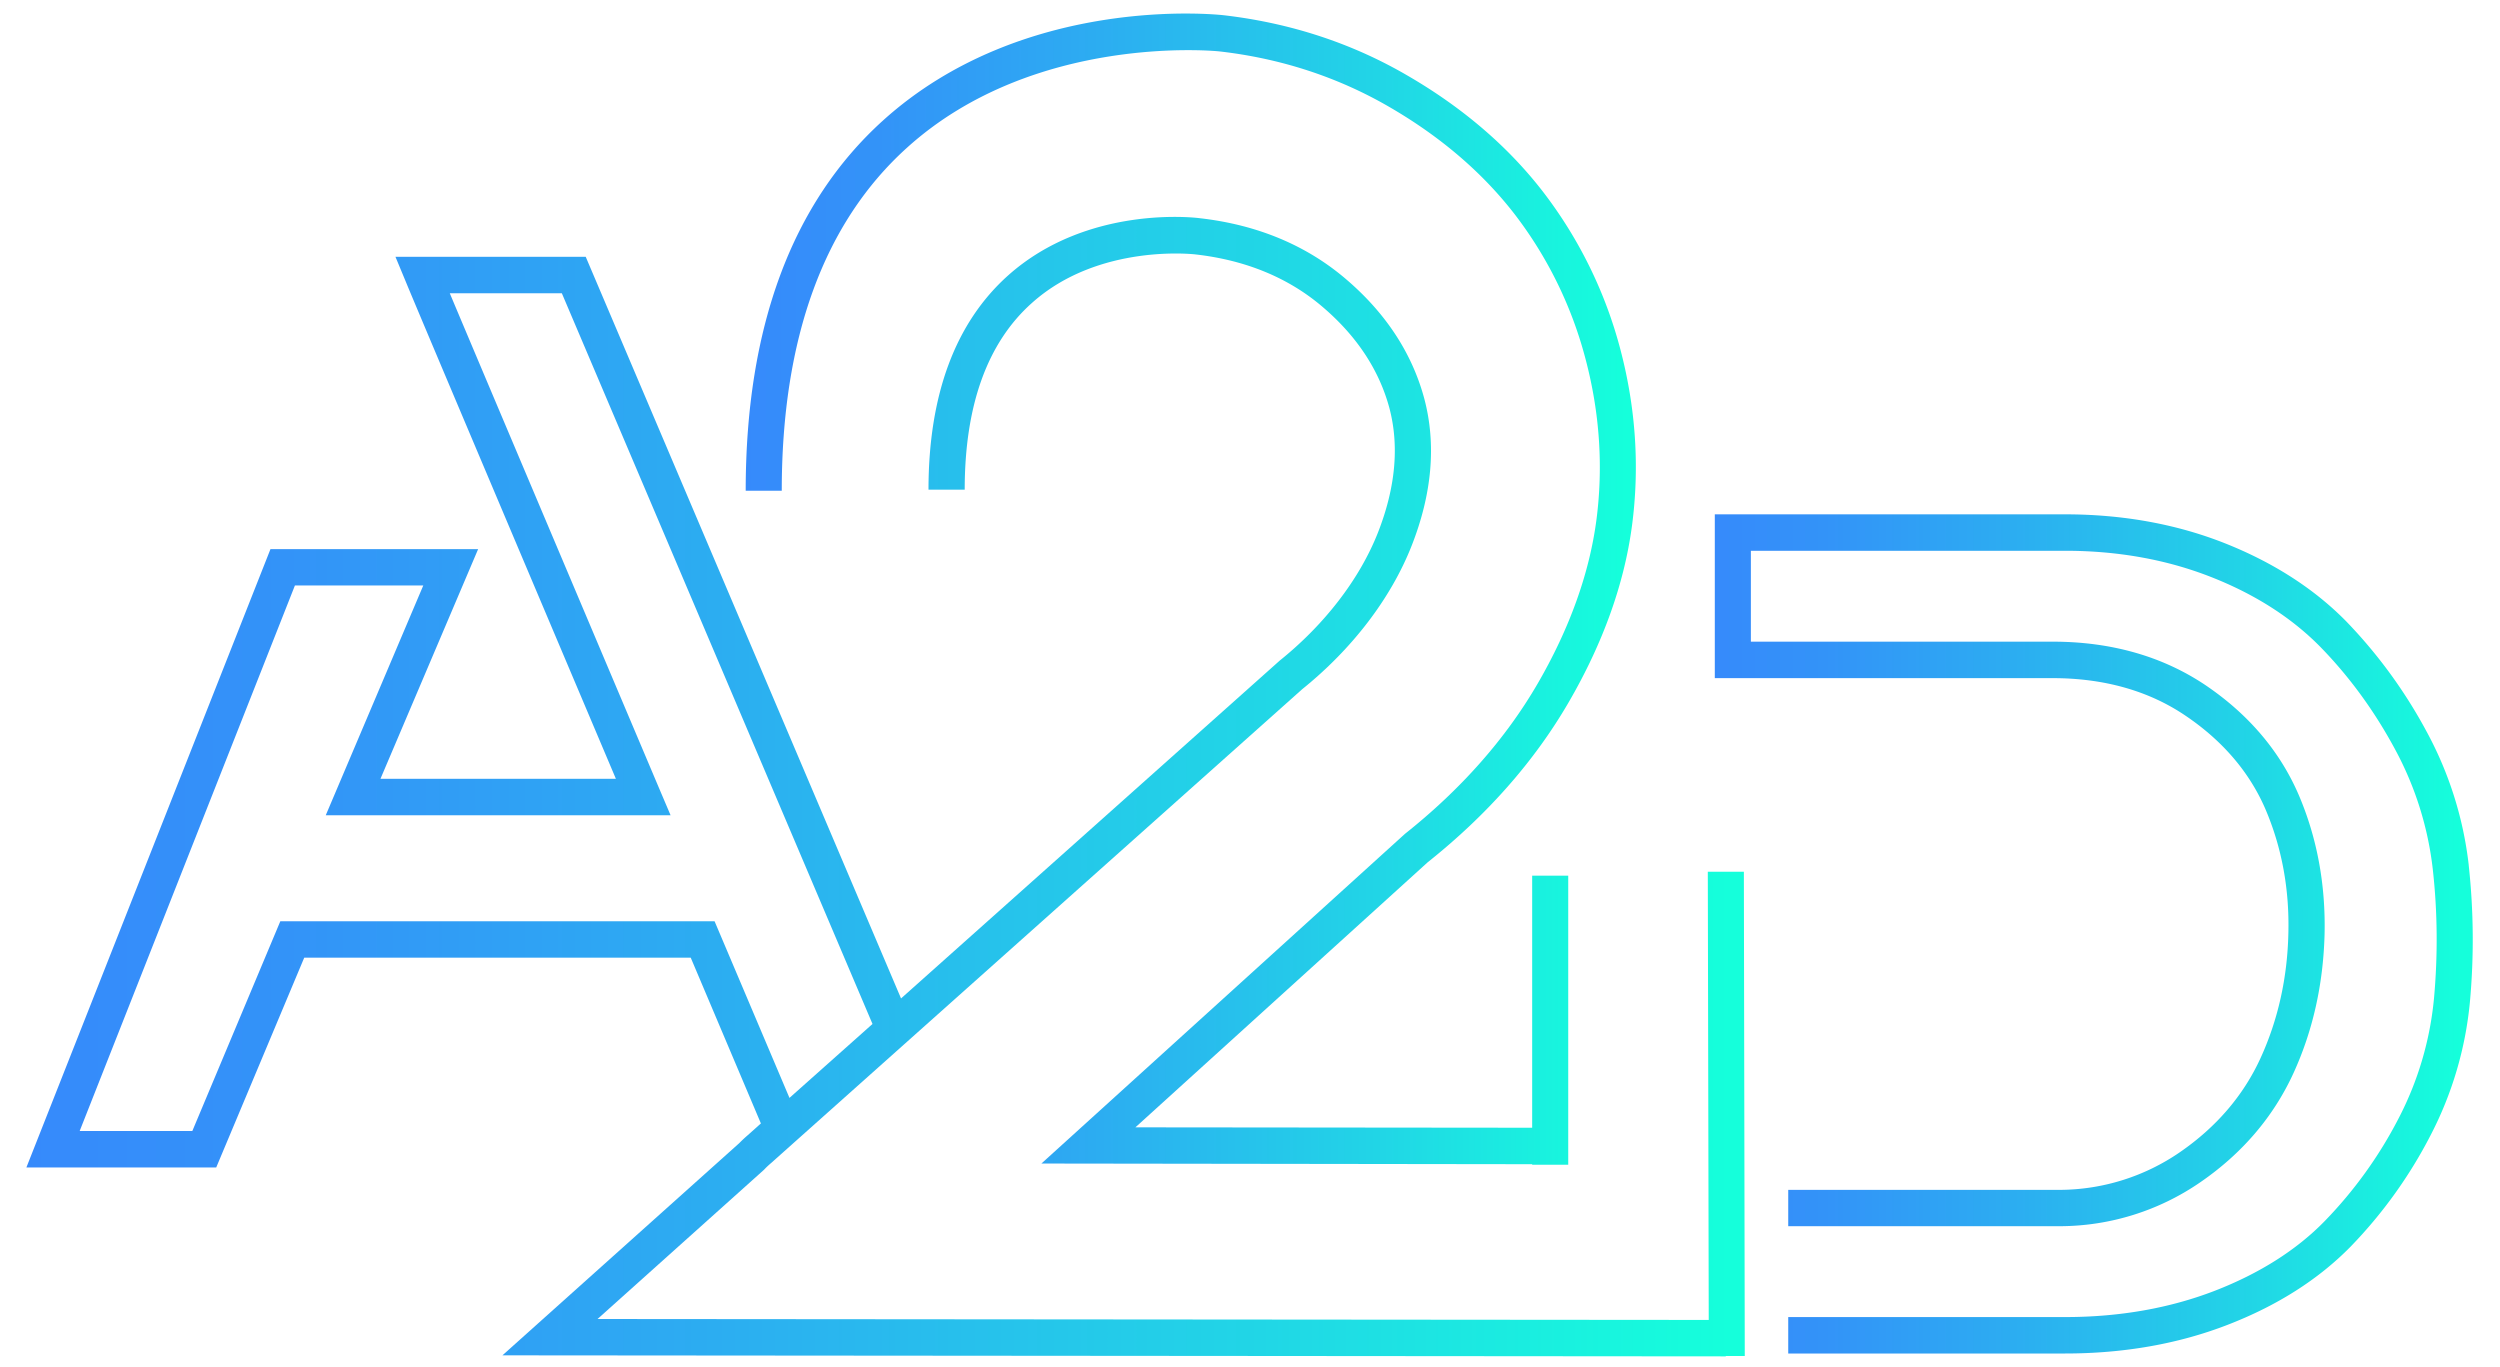
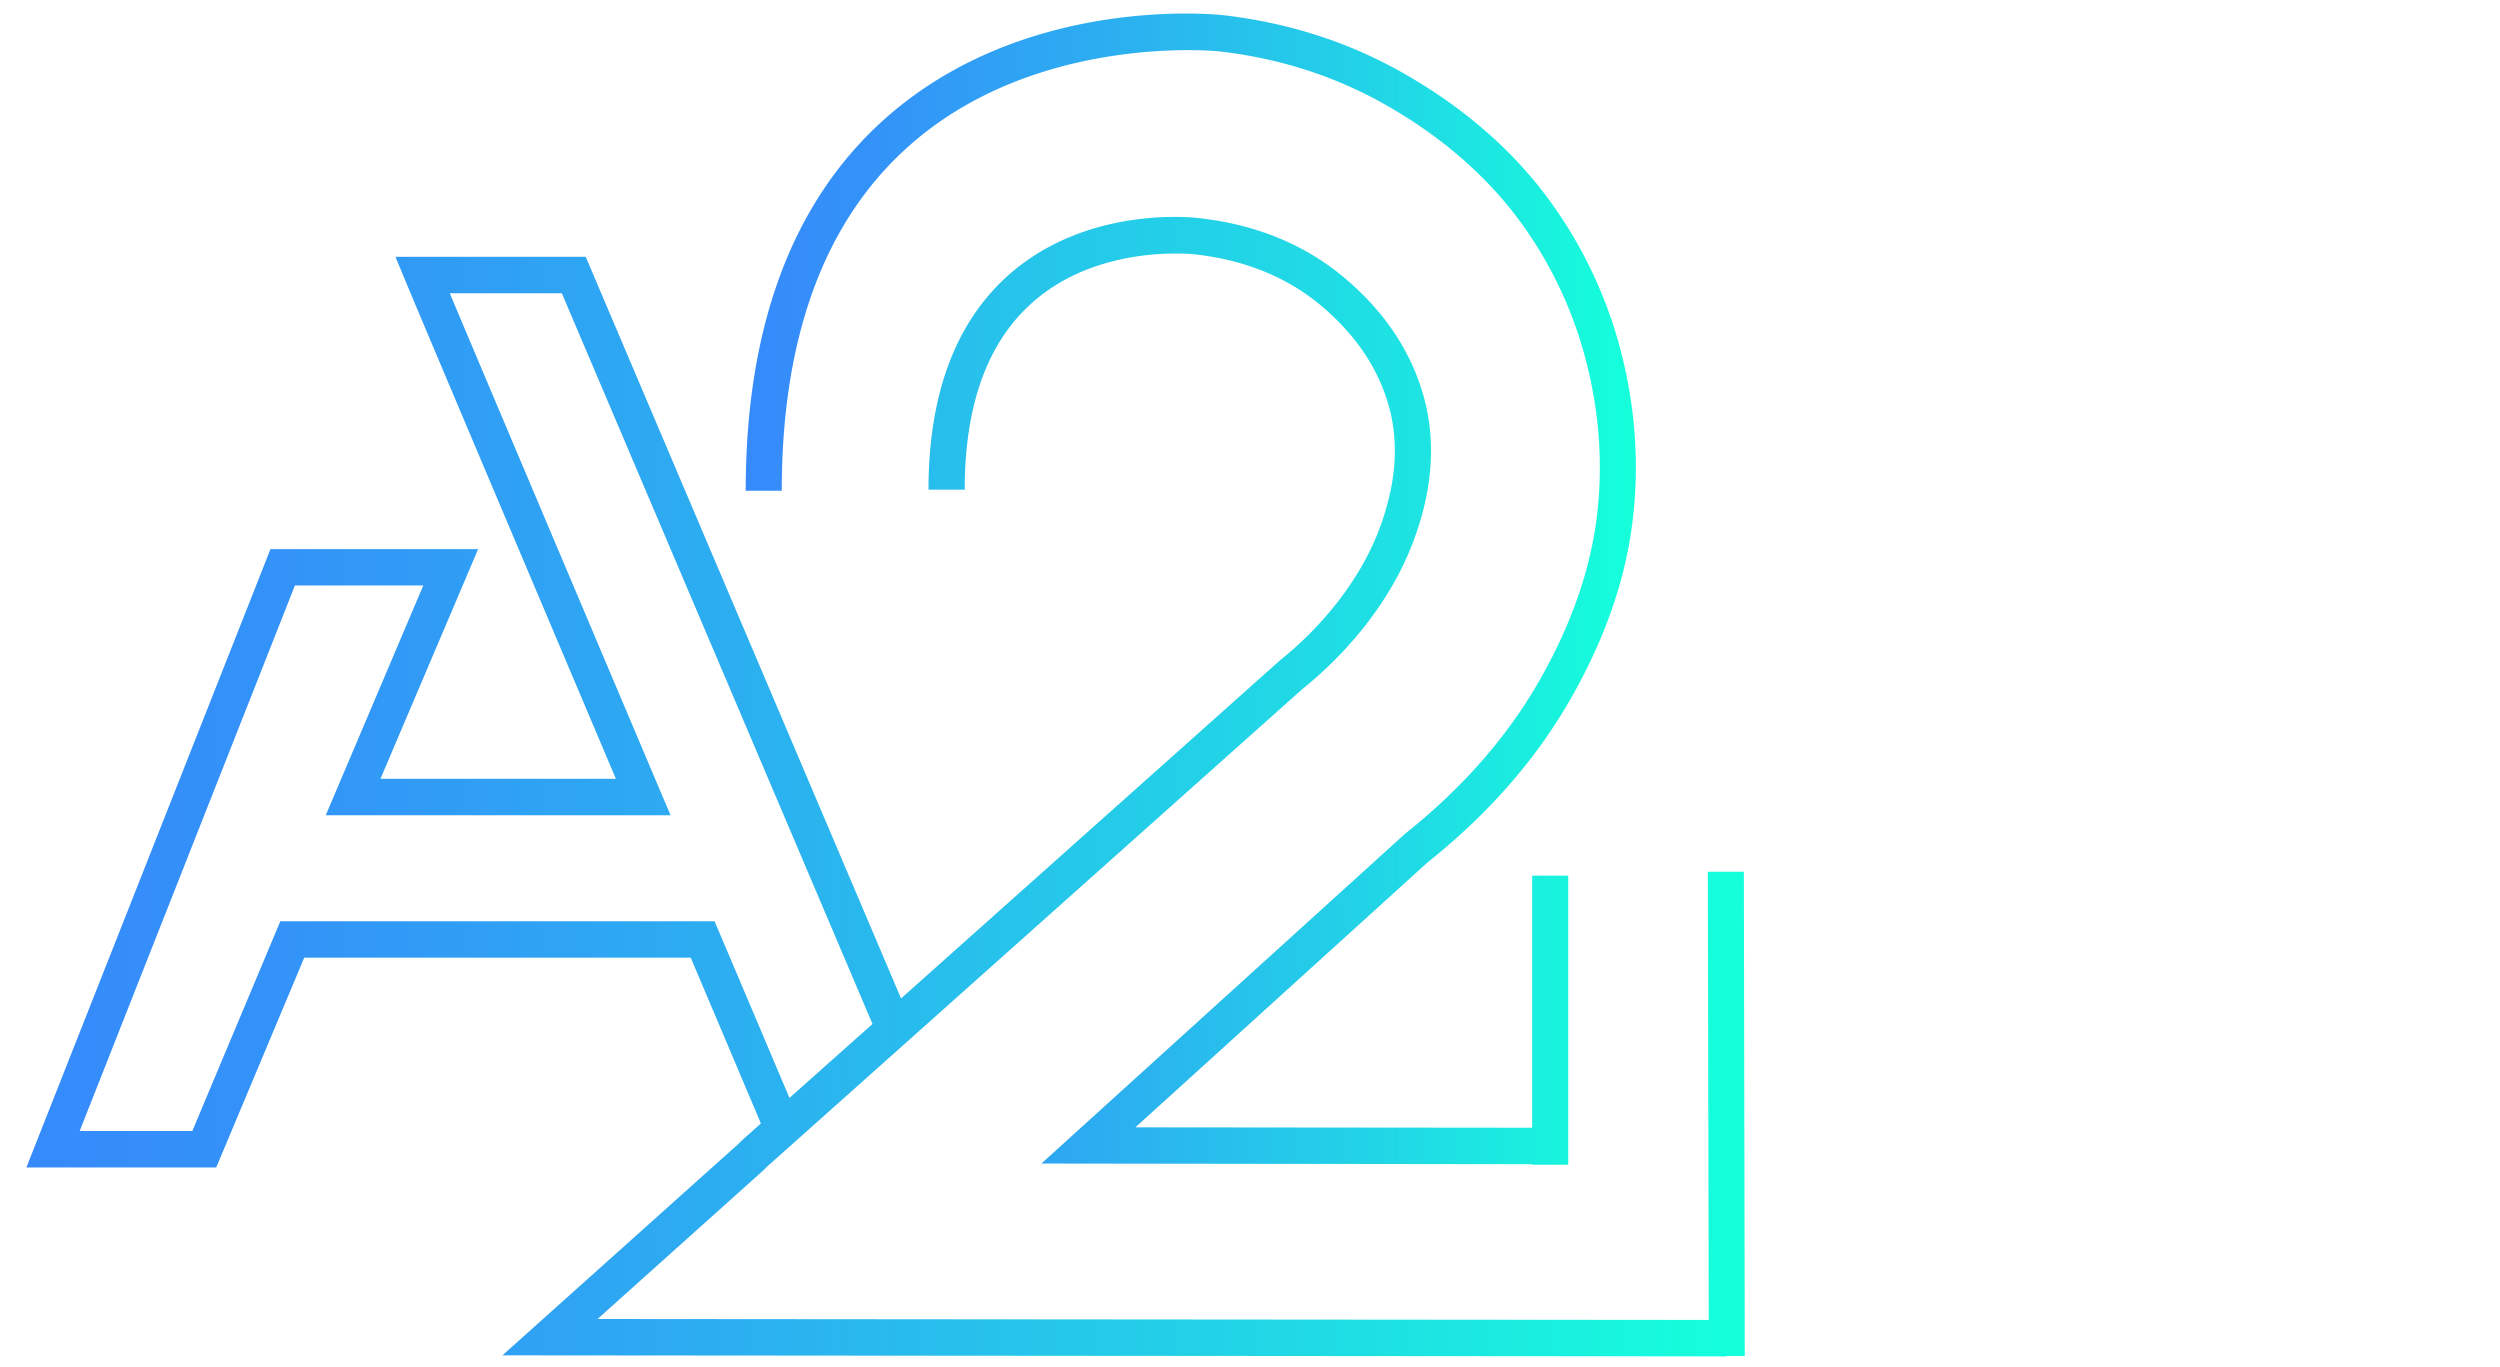
<svg xmlns="http://www.w3.org/2000/svg" width="75" height="41" viewBox="0 0 74 41">
  <defs>
    <linearGradient id="a" x1="564.521" x2="816.495" y1="307.507" y2="307.507" gradientTransform="scale(.09 .091)" gradientUnits="userSpaceOnUse">
      <stop offset="0" style="stop-color:#368afb;stop-opacity:1" />
      <stop offset=".151" style="stop-color:#3393f8;stop-opacity:1" />
      <stop offset=".402" style="stop-color:#2cadf1;stop-opacity:1" />
      <stop offset=".72" style="stop-color:#21d6e6;stop-opacity:1" />
      <stop offset=".994" style="stop-color:#15ffdb;stop-opacity:1" />
    </linearGradient>
    <linearGradient id="b" x1="242.362" x2="538.294" y1="193.967" y2="193.967" gradientTransform="scale(.09 .091)" gradientUnits="userSpaceOnUse">
      <stop offset="0" style="stop-color:#368afb;stop-opacity:1" />
      <stop offset=".151" style="stop-color:#3393f8;stop-opacity:1" />
      <stop offset=".402" style="stop-color:#2cadf1;stop-opacity:1" />
      <stop offset=".72" style="stop-color:#21d6e6;stop-opacity:1" />
      <stop offset=".994" style="stop-color:#15ffdb;stop-opacity:1" />
    </linearGradient>
    <linearGradient id="c" x1="3.26" x2="574.5" y1="259.008" y2="259.008" gradientTransform="scale(.09 .091)" gradientUnits="userSpaceOnUse">
      <stop offset="0" style="stop-color:#368afb;stop-opacity:1" />
      <stop offset=".151" style="stop-color:#3393f8;stop-opacity:1" />
      <stop offset=".402" style="stop-color:#2cadf1;stop-opacity:1" />
      <stop offset=".72" style="stop-color:#21d6e6;stop-opacity:1" />
      <stop offset=".994" style="stop-color:#15ffdb;stop-opacity:1" />
    </linearGradient>
  </defs>
-   <path d="M73.563 25.96a11 11 0 0 0-1.258-4 14.9 14.9 0 0 0-2.422-3.323c-.961-.977-2.188-1.766-3.649-2.344-1.453-.574-3.062-.863-4.78-.863H50.944v4.914h10.133c1.543 0 2.887.379 3.992 1.129 1.11.75 1.918 1.695 2.395 2.804.488 1.141.722 2.395.687 3.727-.03 1.34-.312 2.598-.836 3.742-.511 1.117-1.324 2.067-2.418 2.82a6.4 6.4 0 0 1-3.59 1.13h-8.16v1.09h8.16a7.45 7.45 0 0 0 4.2-1.317c1.258-.864 2.195-1.965 2.793-3.266.586-1.277.898-2.68.937-4.172.035-1.492-.226-2.902-.777-4.187-.563-1.305-1.5-2.41-2.785-3.282-1.29-.87-2.836-1.312-4.594-1.312h-9.055v-2.727h9.426c1.586 0 3.059.266 4.387.79 1.32.519 2.418 1.226 3.27 2.093.87.89 1.624 1.922 2.245 3.078a9.9 9.9 0 0 1 1.13 3.598c.144 1.285.152 2.59.035 3.879a9.8 9.8 0 0 1-1.067 3.602 12.9 12.9 0 0 1-2.207 3.066c-.848.871-1.96 1.574-3.3 2.094-1.352.523-2.86.789-4.489.789h-8.309v1.093h8.309c1.762 0 3.402-.289 4.879-.863 1.484-.574 2.723-1.363 3.684-2.344a14 14 0 0 0 2.394-3.332 10.9 10.9 0 0 0 1.184-4.004c.125-1.359.113-2.742-.035-4.101m0 0" style="stroke:none;fill-rule:nonzero;fill:url(#a)" />
  <path d="M26.703 4.438c3.824-3.465 9.332-2.903 9.387-2.895 1.84.21 3.555.773 5.094 1.668 1.543.894 2.816 1.988 3.785 3.254a12.2 12.2 0 0 1 2.101 4.32c.422 1.602.532 3.23.32 4.832-.214 1.602-.808 3.25-1.765 4.899-.96 1.652-2.3 3.168-3.977 4.5l-10.906 9.89 14.723.02v.015h1.082V26.27h-1.082v7.562l-11.903-.012 8.77-7.953c1.777-1.414 3.2-3.027 4.227-4.797 1.03-1.773 1.671-3.558 1.902-5.308.23-1.746.113-3.516-.344-5.258a13.3 13.3 0 0 0-2.293-4.707c-1.054-1.379-2.437-2.567-4.101-3.531-1.668-.973-3.52-1.578-5.512-1.809-.246-.027-6.031-.629-10.223 3.16-2.73 2.469-4.117 6.203-4.117 11.106h1.082c0-4.575 1.262-8.036 3.75-10.285m0 0" style="stroke:none;fill-rule:nonzero;fill:url(#b)" />
  <path d="M51.816 26.152h-1.082l.028 13.446-33.336-.028 4.984-4.468.024-.024c.062-.066.132-.129.199-.187l15.933-14.215c1.5-1.207 2.664-2.73 3.282-4.301.617-1.566.742-3.047.382-4.41-.363-1.356-1.148-2.563-2.34-3.582-1.187-1.02-2.667-1.64-4.39-1.836-.137-.02-3.371-.406-5.75 1.71-1.586 1.415-2.395 3.579-2.395 6.434h1.086c0-2.523.676-4.41 2.02-5.605 2.004-1.793 4.875-1.457 4.906-1.453 1.516.172 2.801.707 3.82 1.582 1.024.875 1.692 1.894 1.997 3.035.296 1.129.183 2.379-.344 3.723-.55 1.398-1.602 2.765-2.961 3.855l-.008.008-11.34 10.117-9.46-22.25h-5.708l.313.754c.242.59 2.304 5.469 6.3 14.906h-7.062l2.93-6.89h-6.23L.292 35.023h5.695l2.64-6.293h11.595l2.105 4.973-.398.356a4 4 0 0 0-.25.234l-7.106 6.367 36.7.031v-.011h.57Zm-30.879 1.485H7.91L5.27 33.93H1.89l6.458-16.367h3.851l-2.926 6.894h10.344l-.324-.762c-3.41-8.058-5.523-13.05-6.3-14.898h3.362l9.32 21.922-2.491 2.218Zm0 0" style="stroke:none;fill-rule:nonzero;fill:url(#c)" />
</svg>